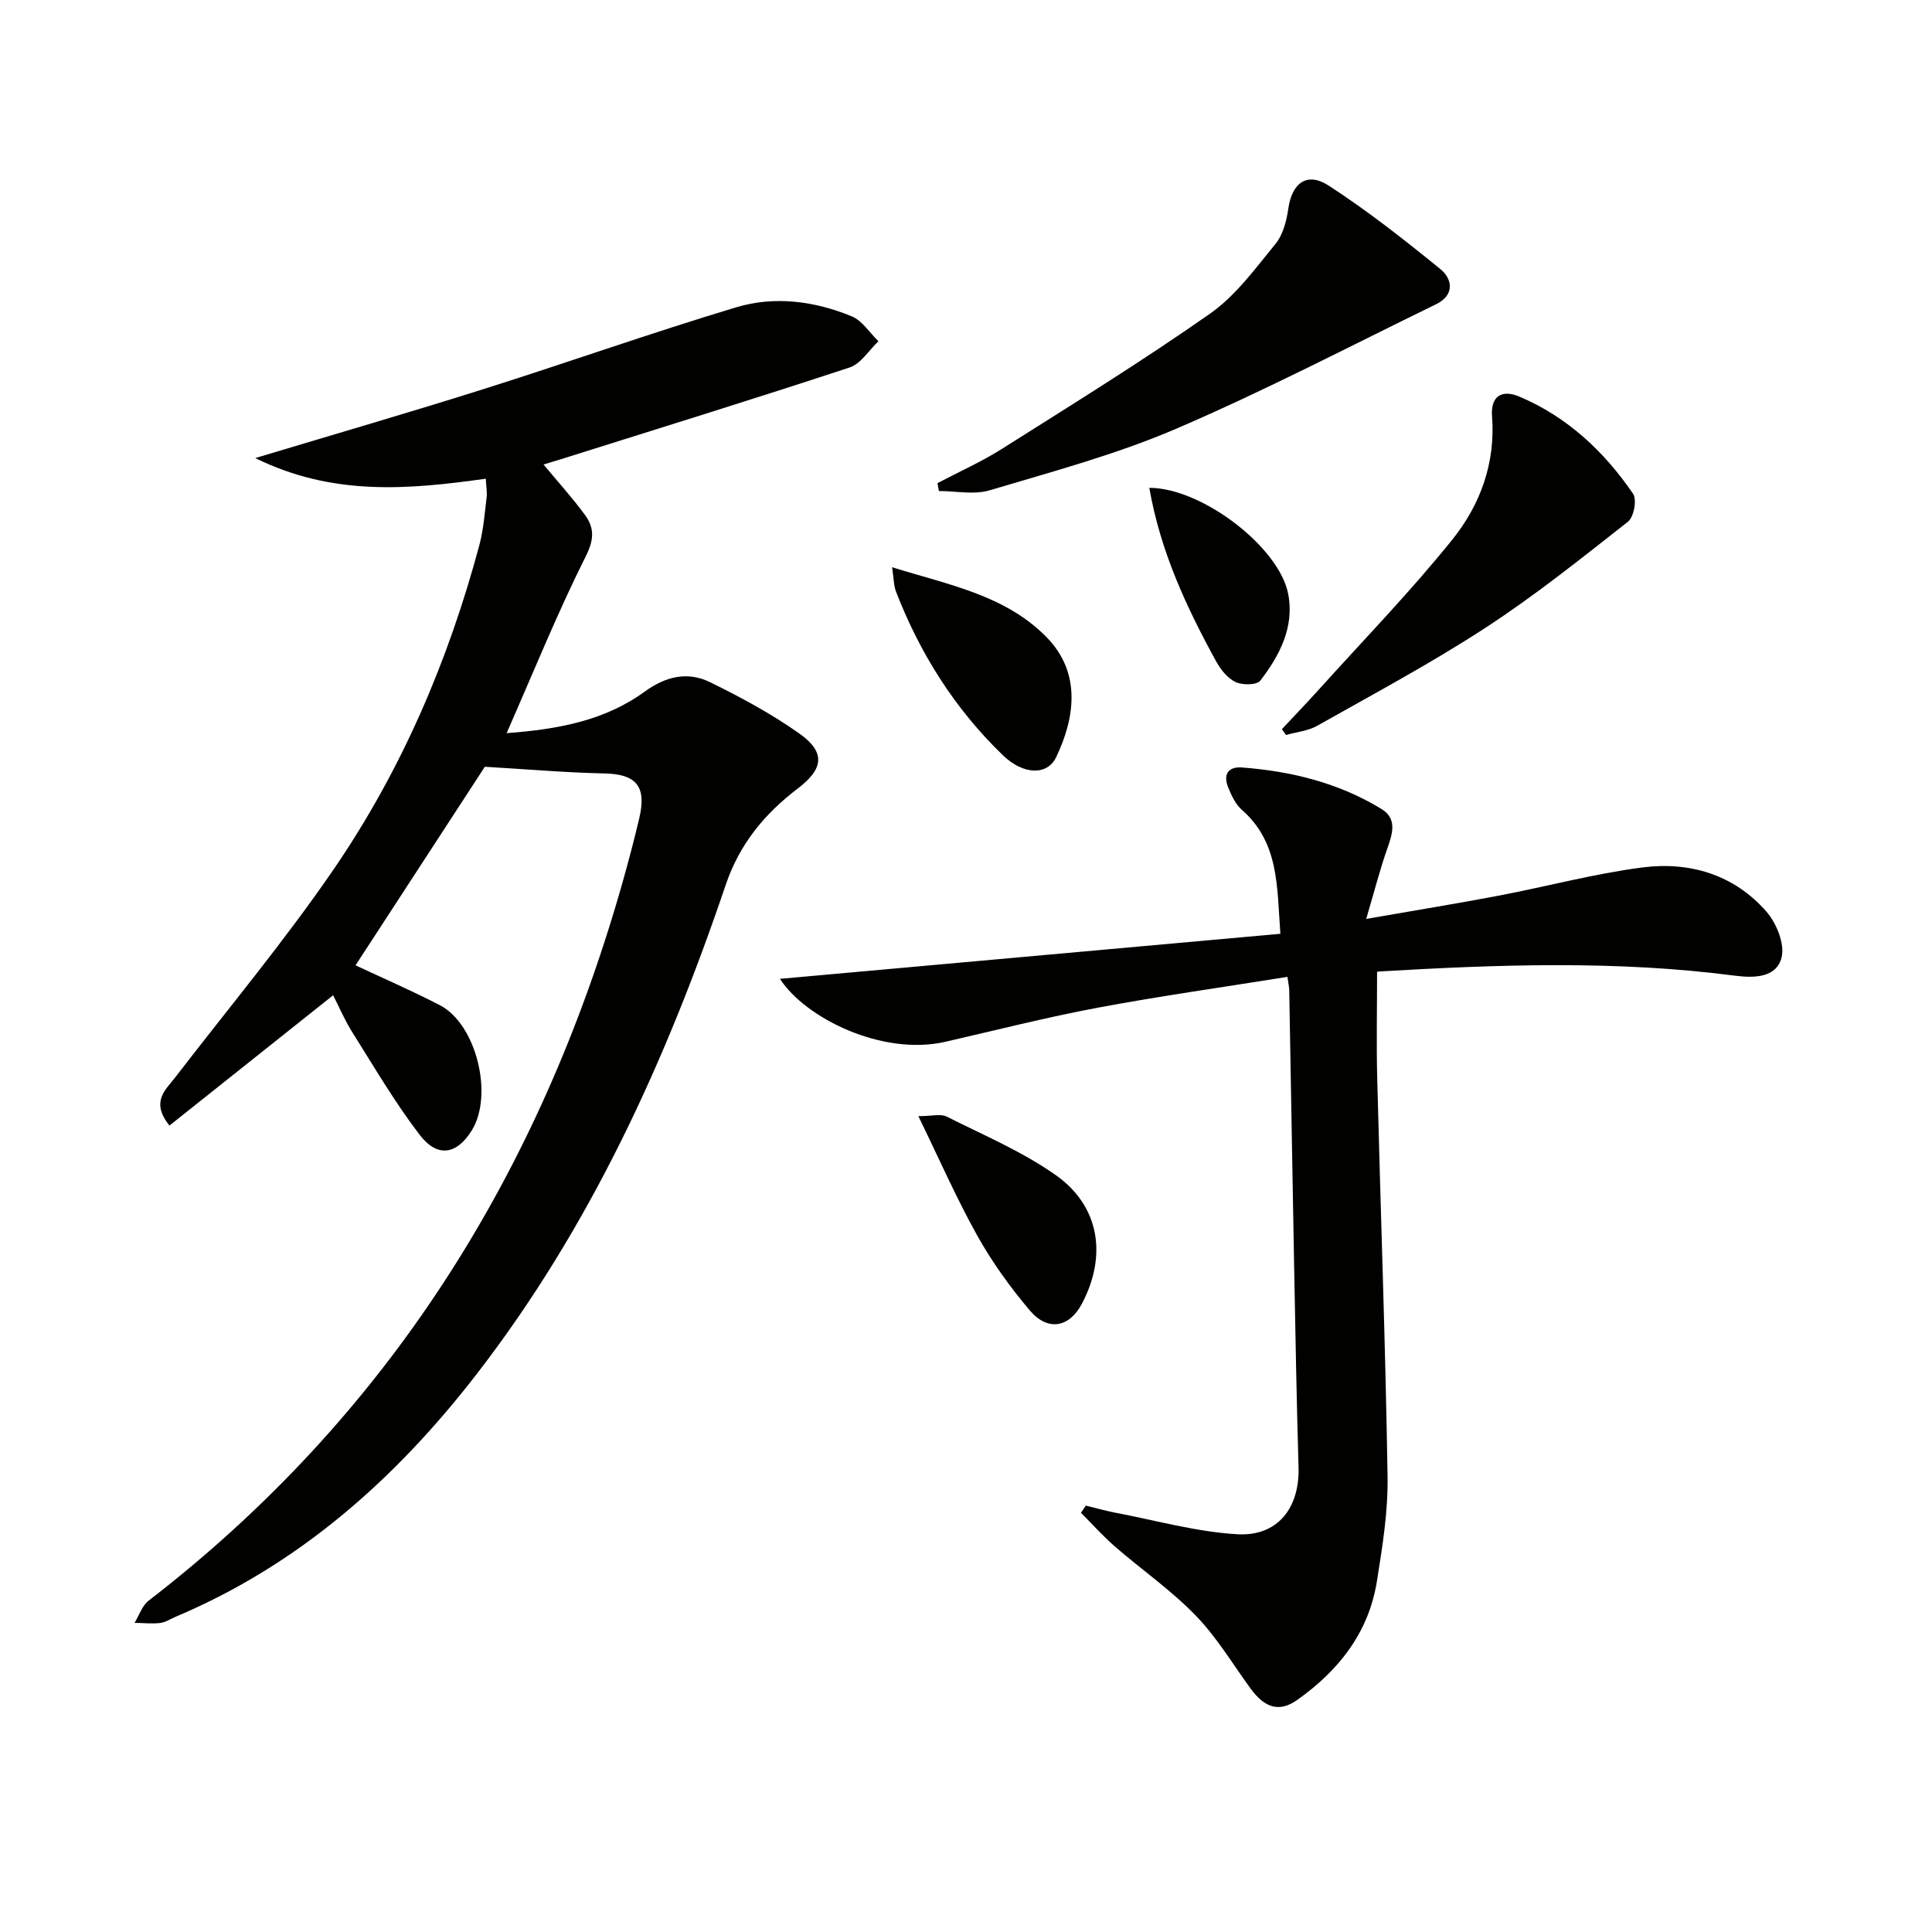
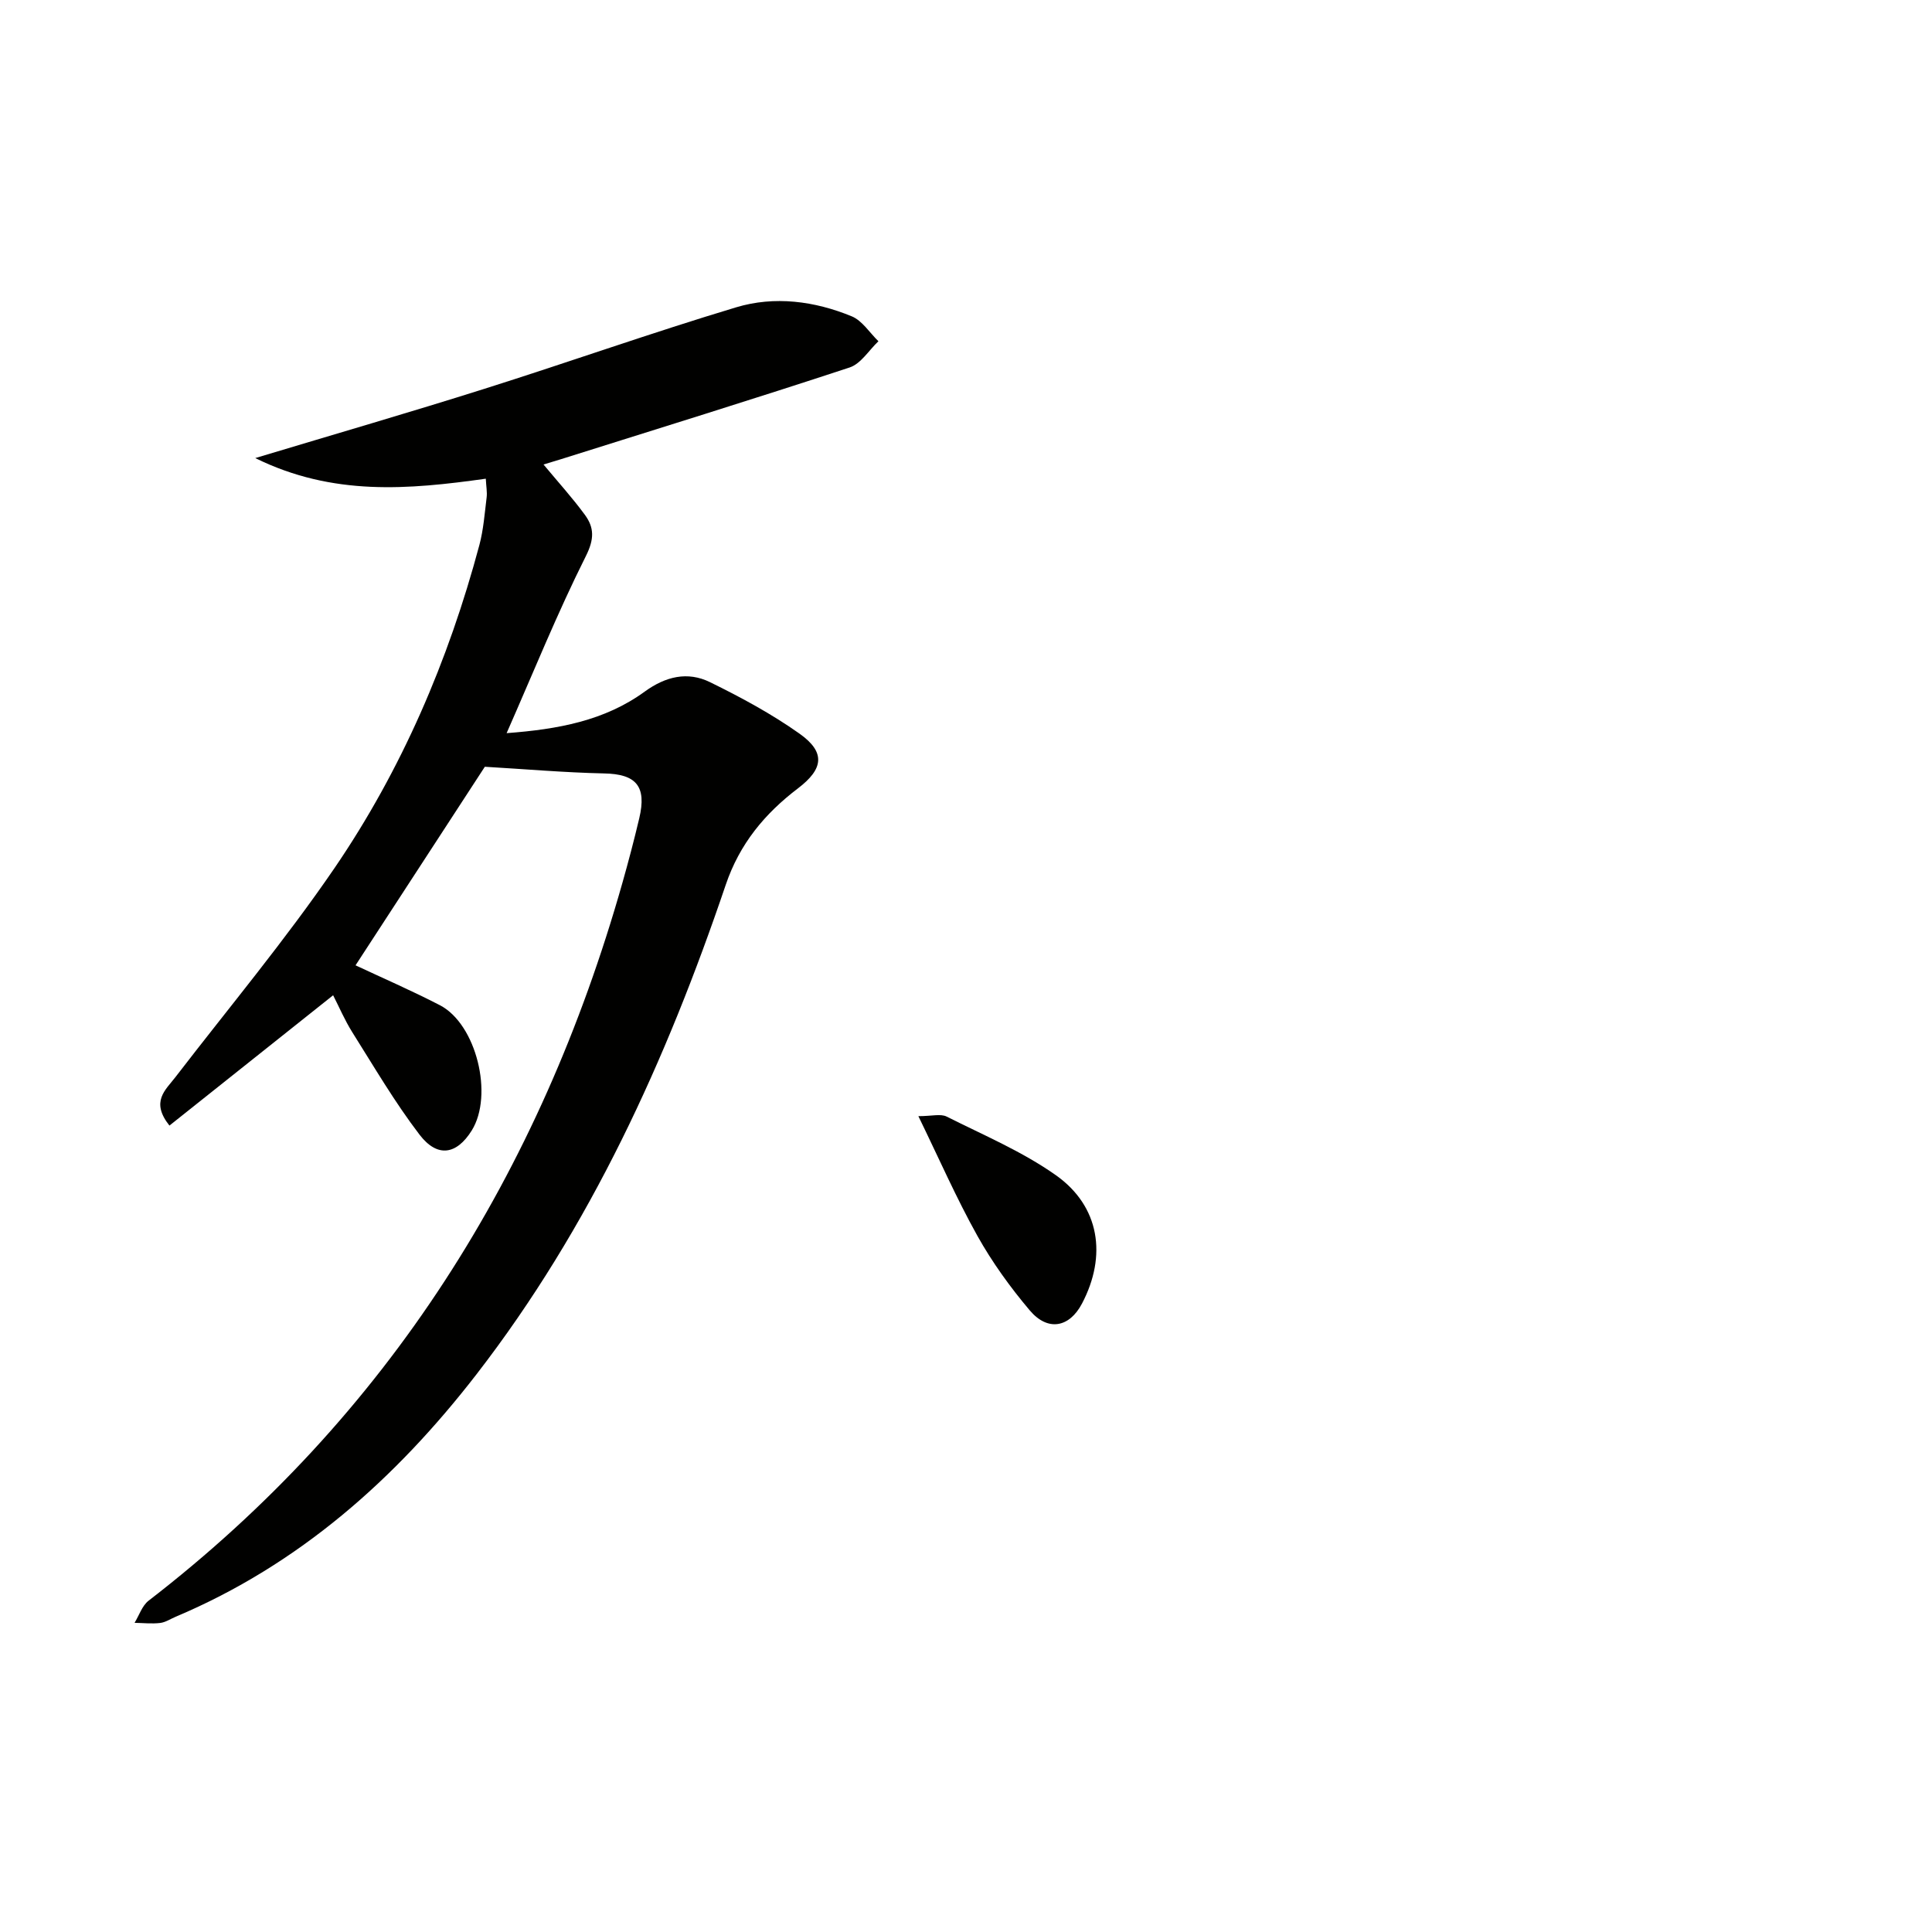
<svg xmlns="http://www.w3.org/2000/svg" enable-background="new 0 0 400 400" viewBox="0 0 400 400">
  <path d="m100.38 158.75c-8.58 13.18-17.63 27.08-26.77 41.11 5.52 2.59 11.59 5.22 17.45 8.25 7.56 3.9 11.17 18.63 6.6 25.96-3.12 4.99-7.09 5.69-10.8.85-5.13-6.71-9.42-14.06-13.93-21.22-1.58-2.52-2.75-5.29-3.96-7.64-11.33 9.02-22.54 17.95-33.89 26.98-3.95-4.97-.83-7.34 1.23-10.02 11.04-14.36 22.7-28.31 32.91-43.24 13.95-20.42 23.63-43.02 30.03-66.94.85-3.18 1.09-6.54 1.5-9.83.14-1.11-.09-2.26-.17-3.9-15.97 2.24-31.65 3.66-47.73-4.27 16.74-5.04 32.13-9.5 47.41-14.33 17.42-5.5 34.65-11.62 52.14-16.88 7.95-2.4 16.24-1.31 23.94 1.86 2.18.9 3.7 3.39 5.53 5.16-1.97 1.86-3.63 4.66-5.96 5.43-19.85 6.54-39.82 12.71-59.76 18.99-1.1.35-2.2.67-3.62 1.1 2.99 3.6 5.96 6.87 8.55 10.4 1.94 2.64 2 5 .23 8.54-5.92 11.8-10.87 24.08-16.42 36.68 10.56-.79 20.28-2.55 28.59-8.6 4.33-3.15 8.88-4.23 13.51-1.96 6.39 3.13 12.73 6.55 18.52 10.65 5.49 3.88 4.96 7.34-.3 11.34-6.86 5.22-12.08 11.47-14.96 19.99-12.28 36.25-28.02 70.84-51.6 101.33-16.73 21.63-36.73 39.41-62.28 50.19-1.07.45-2.11 1.16-3.22 1.29-1.74.2-3.53 0-5.29-.03.95-1.55 1.56-3.54 2.9-4.58 49.67-38.31 81.08-88.65 98.07-148.51 1.27-4.47 2.45-8.96 3.52-13.48 1.59-6.69-.68-9.17-7.3-9.29-8.21-.18-16.41-.9-24.67-1.38z" fill="#010100" />
-   <path d="m224.81 311.72c2.01.49 4 1.06 6.02 1.45 8.43 1.6 16.82 3.98 25.33 4.48 8.39.49 12.93-5.49 12.69-13.85-.4-13.63-.64-27.27-.9-40.9-.36-19.3-.68-38.6-1.03-57.9-.01-.63-.16-1.26-.37-2.75-13.26 2.13-26.34 3.96-39.31 6.39-10.59 1.98-21.05 4.66-31.56 7.06-12.97 2.96-28.91-4.87-34.2-13.04 34.21-3.08 68.52-6.17 103.61-9.33-.74-9.72-.2-18.83-7.98-25.67-1.3-1.14-2.15-2.95-2.82-4.61-1.06-2.61-.13-4.38 2.88-4.15 10.22.78 20.01 3.19 28.83 8.58 3.22 1.96 2.38 4.93 1.3 7.99-1.57 4.41-2.72 8.97-4.44 14.78 10.25-1.79 18.85-3.18 27.41-4.81 9.93-1.89 19.75-4.54 29.74-5.84 9.8-1.27 18.98 1.46 25.69 9.12 2.09 2.38 3.85 6.7 3.16 9.49-1.05 4.27-5.74 4.3-9.7 3.79-24.54-3.2-49.13-2.31-73.73-.86-.29.02-.58.25-.32.14 0 7.54-.16 14.81.03 22.06.7 27.44 1.7 54.88 2.14 82.32.12 7.24-1.06 14.56-2.21 21.74-1.7 10.61-7.89 18.46-16.49 24.55-3.63 2.57-6.65 1.78-9.69-2.39-3.71-5.1-7-10.62-11.35-15.1-5.06-5.22-11.14-9.44-16.65-14.22-2.51-2.18-4.74-4.68-7.09-7.04.33-.51.67-.99 1.01-1.48z" fill="#010100" />
-   <path d="m194.09 100.03c4.48-2.36 9.14-4.43 13.4-7.13 14.46-9.14 29.02-18.14 43.02-27.95 5.31-3.72 9.38-9.34 13.57-14.46 1.57-1.91 2.29-4.8 2.66-7.35.75-5.21 3.84-7.63 8.32-4.73 8.07 5.22 15.66 11.21 23.13 17.28 2.59 2.11 2.97 5.42-.83 7.28-17.9 8.73-35.59 17.96-53.88 25.81-12.41 5.33-25.62 8.86-38.61 12.74-3.22.96-6.97.14-10.48.14-.11-.55-.21-1.09-.3-1.63z" fill="#010100" />
-   <path d="m265.4 150.97c2.51-2.69 5.06-5.34 7.53-8.07 9.33-10.35 19.06-20.37 27.78-31.21 5.77-7.18 8.95-15.84 8.2-25.53-.31-4.03 1.92-5.63 5.68-4.04 9.91 4.2 17.53 11.34 23.53 20.12.82 1.2.15 4.81-1.05 5.76-9.66 7.59-19.28 15.31-29.56 22-11.23 7.32-23.1 13.66-34.79 20.26-1.91 1.08-4.3 1.29-6.46 1.91-.29-.41-.57-.8-.86-1.2z" fill="#010100" />
-   <path d="m184.7 117.44c11.83 3.68 23.35 5.76 31.91 14.41 7.47 7.55 5.81 17.05 2.07 24.89-1.87 3.92-6.87 3.65-11.02-.35-9.94-9.59-17.16-21.01-22.14-33.87-.49-1.27-.47-2.76-.82-5.08z" fill="#010100" />
  <path d="m190.14 231.09c2.79 0 4.62-.54 5.86.09 7.66 3.85 15.69 7.24 22.63 12.15 9.07 6.43 10.59 16.67 5.38 26.57-2.61 4.96-7.07 5.82-10.81 1.4-4.05-4.79-7.78-9.96-10.84-15.43-4.33-7.75-7.9-15.91-12.22-24.78z" fill="#010100" />
-   <path d="m237.95 101c10.86 0 26.89 12.24 28.76 21.99 1.31 6.83-1.77 12.72-5.78 17.93-.71.93-3.7.96-5.12.29-1.66-.78-3.09-2.59-4.02-4.28-6.16-11.22-11.54-22.76-13.84-35.93z" fill="#010100" />
</svg>